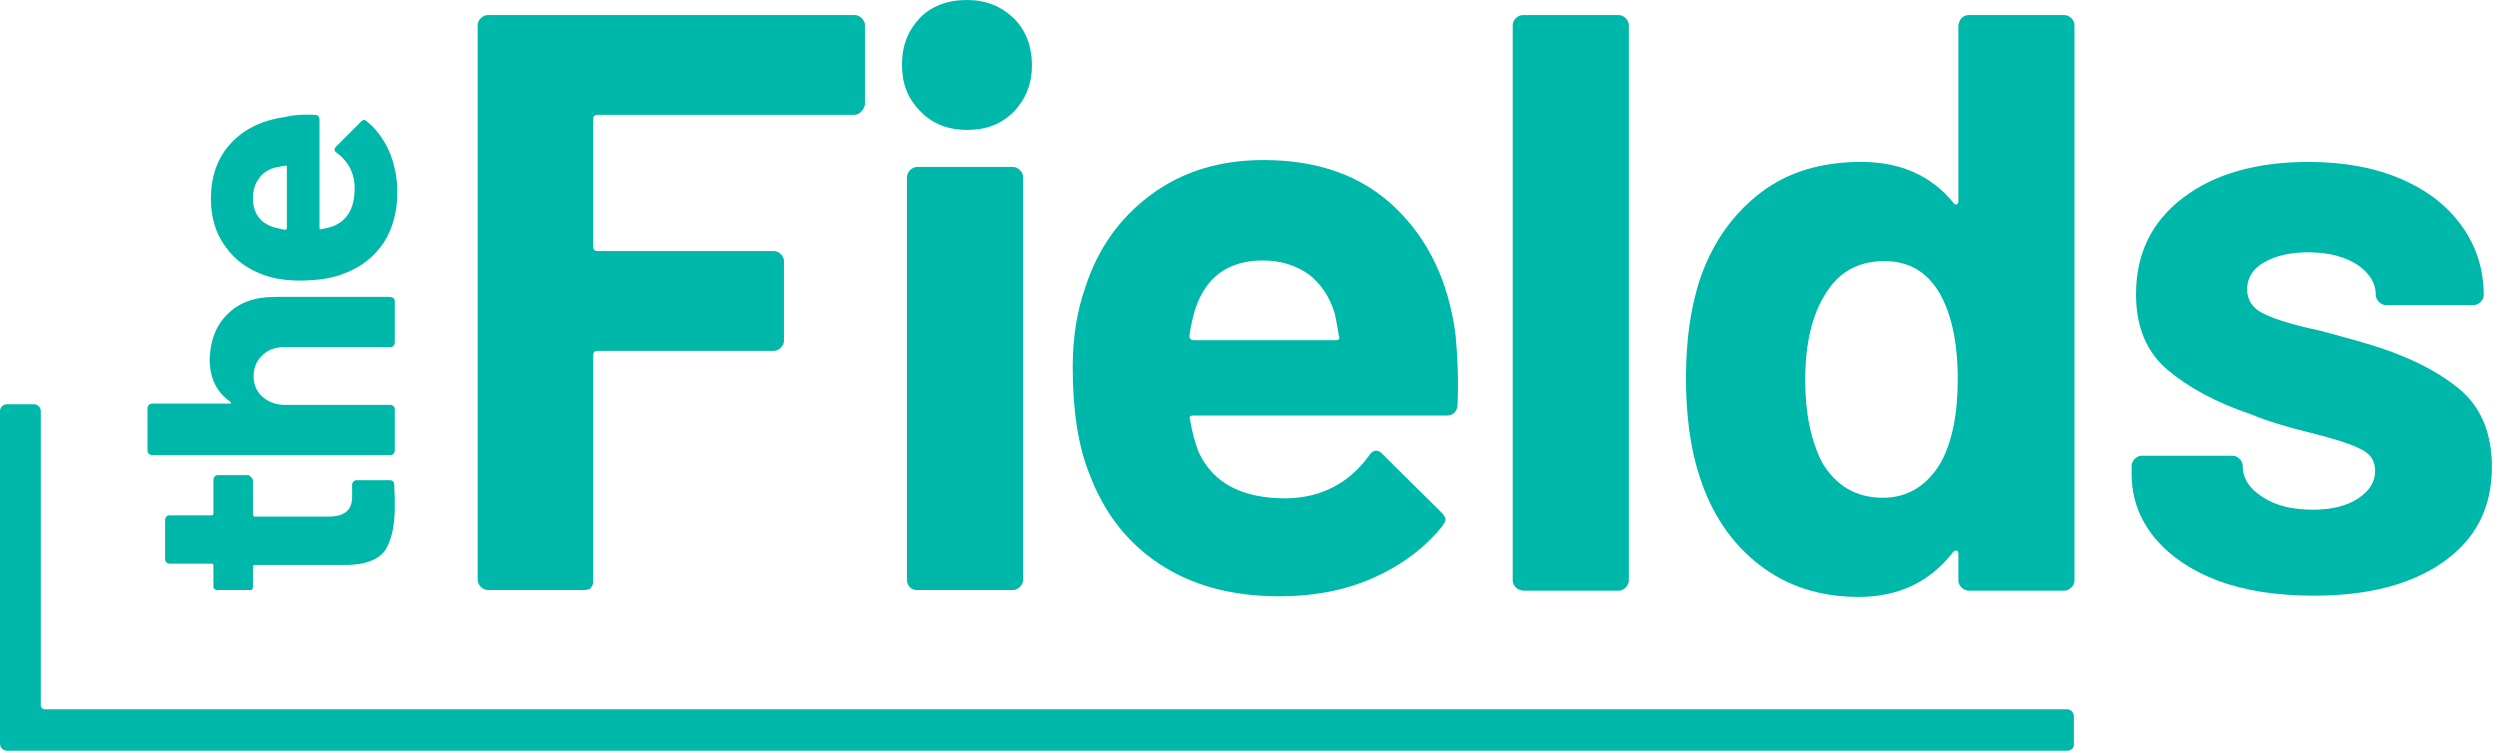
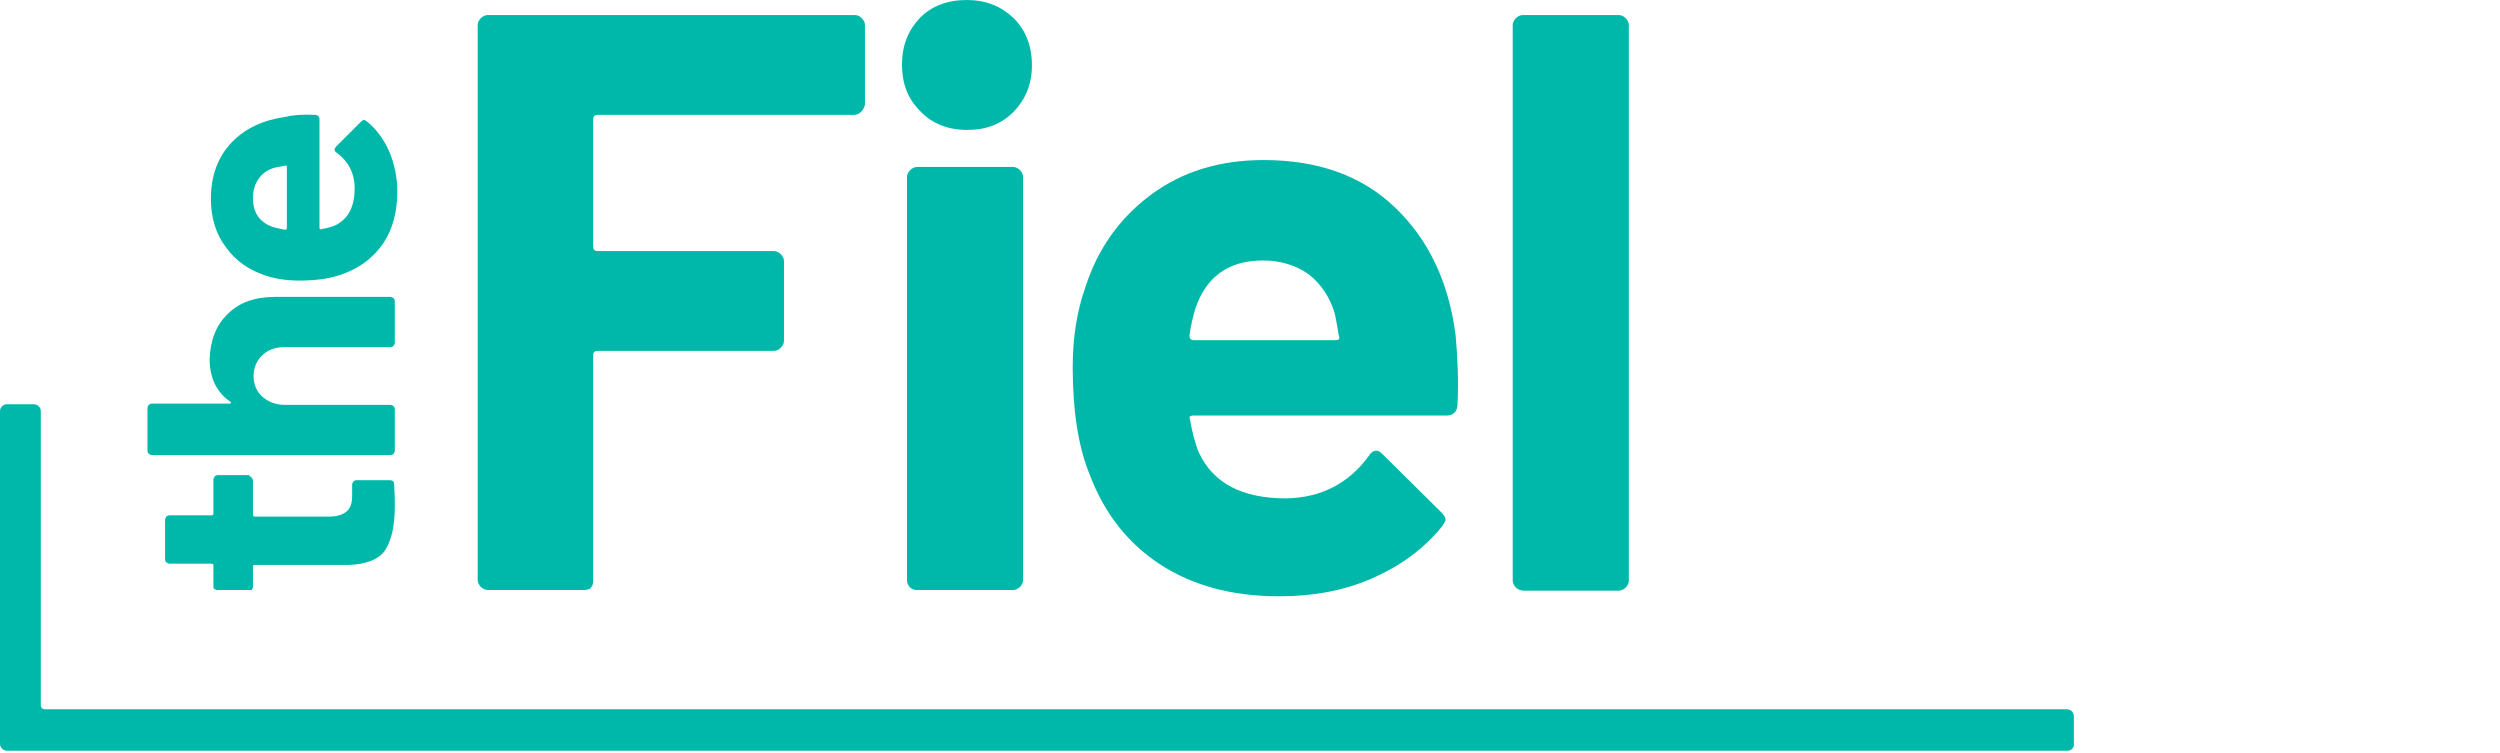
<svg xmlns="http://www.w3.org/2000/svg" width="249" height="75" viewBox="0 0 249 75" fill="none">
  <path d="M25.07 47.575C25.133 47.638 25.195 47.763 25.195 47.888V51.264C25.195 51.389 25.258 51.451 25.383 51.451H32.822C33.573 51.451 34.135 51.264 34.511 50.951C34.886 50.639 35.073 50.139 35.073 49.451V48.263C35.073 48.138 35.136 48.075 35.198 47.95C35.261 47.888 35.386 47.825 35.511 47.825H38.824C39.074 47.825 39.262 47.95 39.262 48.263C39.324 49.263 39.324 49.951 39.324 50.389C39.324 52.327 39.012 53.764 38.386 54.765C37.761 55.703 36.511 56.203 34.761 56.265H25.383C25.258 56.265 25.195 56.328 25.195 56.453V58.453C25.195 58.578 25.133 58.641 25.07 58.766C25.008 58.766 24.883 58.766 24.758 58.766H21.632C21.507 58.766 21.444 58.703 21.319 58.641C21.257 58.578 21.257 58.453 21.257 58.328V56.328C21.257 56.203 21.194 56.14 21.069 56.14H16.881C16.756 56.14 16.693 56.078 16.568 56.015C16.505 55.953 16.443 55.828 16.443 55.703V51.764C16.443 51.639 16.505 51.576 16.568 51.451C16.63 51.389 16.756 51.326 16.881 51.326H21.069C21.194 51.326 21.257 51.264 21.257 51.139V47.763C21.257 47.638 21.319 47.575 21.382 47.45C21.444 47.388 21.569 47.325 21.694 47.325H24.82C24.883 47.45 25.008 47.513 25.07 47.575Z" fill="#00B8AA" />
  <path d="M22.694 31.259C23.819 30.134 25.382 29.571 27.383 29.571H38.886C39.011 29.571 39.073 29.634 39.198 29.696C39.261 29.759 39.323 29.884 39.323 30.009V34.135C39.323 34.26 39.261 34.323 39.198 34.448C39.136 34.51 39.011 34.573 38.886 34.573H28.383C27.445 34.573 26.695 34.823 26.132 35.385C25.57 35.886 25.257 36.636 25.257 37.449C25.257 38.324 25.57 39.011 26.132 39.512C26.695 40.012 27.445 40.324 28.383 40.324H38.886C39.011 40.324 39.073 40.387 39.198 40.449C39.261 40.512 39.323 40.637 39.323 40.762V44.888C39.323 45.013 39.261 45.076 39.198 45.201C39.136 45.263 39.011 45.326 38.886 45.326H15.129C15.004 45.326 14.941 45.263 14.816 45.201C14.754 45.138 14.691 45.013 14.691 44.888V40.637C14.691 40.512 14.754 40.449 14.816 40.324C14.879 40.262 15.004 40.199 15.129 40.199H22.881C22.944 40.199 23.006 40.199 23.006 40.137C23.006 40.074 23.006 40.074 22.944 40.012C21.568 39.074 20.881 37.636 20.881 35.761C20.943 33.947 21.506 32.385 22.694 31.259Z" fill="#00B8AA" />
  <path d="M31.384 11.441C31.634 11.441 31.822 11.629 31.822 11.879V22.695C31.822 22.82 31.884 22.882 32.009 22.82C32.447 22.757 32.947 22.632 33.385 22.445C34.698 21.819 35.323 20.569 35.323 18.756C35.323 17.256 34.698 16.068 33.51 15.193C33.385 15.13 33.322 15.005 33.322 14.88C33.322 14.817 33.385 14.755 33.447 14.63L35.948 12.129C36.073 12.004 36.198 11.942 36.261 11.942C36.323 11.942 36.386 12.004 36.511 12.067C37.449 12.817 38.199 13.817 38.761 15.067C39.261 16.255 39.574 17.631 39.574 19.069C39.574 21.069 39.136 22.757 38.199 24.195C37.261 25.57 36.011 26.571 34.385 27.196C33.197 27.696 31.697 27.946 29.821 27.946C28.509 27.946 27.383 27.759 26.445 27.446C24.757 26.883 23.445 25.945 22.507 24.633C21.506 23.32 21.006 21.694 21.006 19.819C21.006 17.506 21.694 15.63 23.069 14.192C24.445 12.754 26.258 11.942 28.509 11.629C29.259 11.441 30.259 11.379 31.384 11.441ZM27.258 22.632C27.571 22.695 27.946 22.82 28.383 22.882C28.509 22.882 28.571 22.82 28.571 22.695V16.63C28.571 16.505 28.509 16.443 28.383 16.505C27.696 16.63 27.383 16.693 27.383 16.693C26.695 16.88 26.133 17.256 25.758 17.818C25.383 18.318 25.195 19.006 25.195 19.756C25.195 21.194 25.883 22.194 27.258 22.632Z" fill="#00B8AA" />
  <path d="M85.774 11.127C85.586 11.314 85.336 11.439 85.086 11.439H59.517C59.267 11.439 59.079 11.564 59.079 11.877V24.568C59.079 24.818 59.204 25.006 59.517 25.006H77.084C77.334 25.006 77.584 25.131 77.772 25.318C77.959 25.506 78.084 25.756 78.084 26.006V33.946C78.084 34.196 77.959 34.446 77.772 34.633C77.584 34.821 77.334 34.946 77.084 34.946H59.517C59.267 34.946 59.079 35.071 59.079 35.383V57.952C59.079 58.203 58.954 58.453 58.766 58.64C58.641 58.703 58.391 58.765 58.141 58.765H48.576C48.326 58.765 48.076 58.64 47.888 58.453C47.701 58.265 47.576 58.015 47.576 57.765V2.499C47.576 2.249 47.701 1.999 47.888 1.812C48.076 1.624 48.326 1.499 48.576 1.499H85.149C85.399 1.499 85.649 1.624 85.836 1.812C86.024 1.999 86.149 2.249 86.149 2.499V10.439C86.087 10.689 85.962 10.939 85.774 11.127Z" fill="#00B8AA" />
  <path d="M90.65 58.516C90.462 58.328 90.337 58.078 90.337 57.828V17.629C90.337 17.379 90.462 17.129 90.65 16.942C90.838 16.754 91.088 16.629 91.338 16.629H100.903C101.153 16.629 101.403 16.754 101.591 16.942C101.778 17.129 101.903 17.379 101.903 17.629V57.766C101.903 58.016 101.778 58.266 101.591 58.453C101.403 58.641 101.153 58.766 100.903 58.766H91.338C91.088 58.766 90.838 58.703 90.65 58.516Z" fill="#00B8AA" />
  <path d="M145.165 40.386C145.103 41.011 144.727 41.386 144.102 41.386H118.845C118.533 41.386 118.408 41.511 118.533 41.824C118.72 42.886 118.97 44.012 119.408 45.075C120.846 48.138 123.722 49.638 128.098 49.638C131.599 49.576 134.35 48.138 136.35 45.387C136.538 45.075 136.788 44.887 137.1 44.887C137.288 44.887 137.475 45.012 137.663 45.2L143.54 51.014C143.79 51.264 143.977 51.514 143.977 51.764C143.977 51.889 143.852 52.077 143.665 52.389C141.852 54.64 139.538 56.328 136.725 57.578C133.912 58.828 130.786 59.391 127.41 59.391C122.721 59.391 118.783 58.328 115.532 56.203C112.281 54.077 109.968 51.076 108.53 47.263C107.404 44.512 106.842 40.948 106.842 36.572C106.842 33.571 107.279 30.946 108.092 28.633C109.342 24.756 111.531 21.693 114.656 19.38C117.782 17.067 121.533 15.941 125.847 15.941C131.286 15.941 135.662 17.504 138.976 20.693C142.289 23.881 144.29 28.07 144.978 33.384C145.165 35.509 145.29 37.823 145.165 40.386ZM119.033 30.821C118.845 31.508 118.595 32.383 118.47 33.446C118.47 33.696 118.595 33.884 118.908 33.884H133.037C133.349 33.884 133.474 33.759 133.349 33.446C133.099 31.883 132.912 31.071 132.912 31.133C132.411 29.508 131.536 28.257 130.348 27.32C129.098 26.444 127.598 25.944 125.785 25.944C122.346 25.944 120.096 27.57 119.033 30.821Z" fill="#00B8AA" />
  <path d="M150.979 58.515C150.792 58.328 150.667 58.077 150.667 57.827V2.499C150.667 2.249 150.792 1.999 150.979 1.812C151.167 1.624 151.417 1.499 151.667 1.499H161.232C161.482 1.499 161.732 1.624 161.92 1.812C162.107 1.999 162.232 2.249 162.232 2.499V57.827C162.232 58.077 162.107 58.328 161.92 58.515C161.732 58.703 161.482 58.828 161.232 58.828H151.667C151.354 58.765 151.167 58.703 150.979 58.515Z" fill="#00B8AA" />
-   <path d="M195.367 1.812C195.555 1.624 195.805 1.499 196.055 1.499H205.62C205.87 1.499 206.12 1.624 206.308 1.812C206.495 1.999 206.62 2.249 206.62 2.499V57.827C206.62 58.077 206.495 58.328 206.308 58.515C206.12 58.703 205.87 58.828 205.62 58.828H196.055C195.805 58.828 195.555 58.703 195.367 58.515C195.18 58.328 195.055 58.077 195.055 57.827V55.139C195.055 54.952 194.992 54.889 194.867 54.827C194.742 54.827 194.679 54.827 194.554 54.952C192.241 57.952 189.115 59.453 185.114 59.453C181.301 59.453 177.987 58.39 175.236 56.264C172.486 54.139 170.485 51.2 169.297 47.512C168.359 44.699 167.922 41.385 167.922 37.634C167.922 33.758 168.422 30.382 169.422 27.506C170.673 24.005 172.673 21.255 175.361 19.192C178.05 17.128 181.426 16.128 185.364 16.128C189.303 16.128 192.366 17.503 194.554 20.192C194.679 20.379 194.742 20.379 194.867 20.379C194.992 20.317 195.055 20.192 195.055 20.067V2.499C195.117 2.249 195.18 1.999 195.367 1.812ZM194.992 37.759C194.992 34.133 194.367 31.257 193.179 29.194C191.929 27.069 190.116 26.006 187.677 26.006C185.114 26.006 183.176 27.069 181.863 29.194C180.488 31.32 179.8 34.196 179.8 37.884C179.8 41.135 180.363 43.886 181.488 46.074C182.864 48.387 184.864 49.575 187.552 49.575C189.991 49.575 191.929 48.387 193.304 46.074C194.429 44.011 194.992 41.26 194.992 37.759Z" fill="#00B8AA" />
-   <path d="M220.874 57.829C218.123 56.766 216.06 55.328 214.56 53.515C213.059 51.64 212.309 49.577 212.309 47.201V46.388C212.309 46.138 212.434 45.888 212.622 45.701C212.809 45.513 213.059 45.388 213.309 45.388H222.374C222.624 45.388 222.875 45.513 223.062 45.701C223.25 45.888 223.375 46.138 223.375 46.388V46.451C223.375 47.639 224.062 48.702 225.375 49.514C226.688 50.389 228.376 50.765 230.377 50.765C232.252 50.765 233.753 50.389 234.878 49.639C236.003 48.889 236.566 48.014 236.566 46.889C236.566 45.888 236.066 45.138 235.065 44.7C234.065 44.2 232.502 43.7 230.252 43.138C227.688 42.512 225.688 41.887 224.187 41.262C220.686 40.074 217.936 38.574 215.873 36.823C213.809 35.073 212.747 32.572 212.747 29.321C212.747 25.258 214.31 22.069 217.436 19.693C220.561 17.318 224.75 16.13 229.939 16.13C233.44 16.13 236.503 16.692 239.129 17.818C241.755 18.943 243.755 20.506 245.193 22.507C246.631 24.507 247.381 26.82 247.381 29.384C247.381 29.634 247.256 29.884 247.069 30.071C246.881 30.259 246.631 30.384 246.381 30.384H237.629C237.379 30.384 237.129 30.259 236.941 30.071C236.753 29.884 236.628 29.634 236.628 29.384C236.628 28.196 236.003 27.195 234.815 26.383C233.565 25.57 231.94 25.132 229.939 25.132C228.126 25.132 226.688 25.445 225.5 26.133C224.375 26.758 223.812 27.696 223.812 28.821C223.812 29.884 224.375 30.759 225.5 31.259C226.626 31.822 228.501 32.385 231.127 32.947C231.752 33.135 232.377 33.26 233.19 33.51C233.94 33.697 234.753 33.947 235.628 34.197C239.504 35.323 242.568 36.823 244.818 38.636C247.069 40.449 248.194 43.075 248.194 46.513C248.194 50.577 246.569 53.703 243.38 55.954C240.192 58.204 235.878 59.33 230.502 59.33C226.751 59.33 223.562 58.829 220.874 57.829Z" fill="#00B8AA" />
  <path d="M91.652 11.066C90.401 9.815 89.839 8.315 89.839 6.439C89.839 4.501 90.464 3.001 91.652 1.75C92.777 0.625 94.34 0 96.278 0C98.216 0 99.717 0.625 100.967 1.813C102.155 3.001 102.78 4.564 102.78 6.502C102.78 8.377 102.155 9.878 100.967 11.128C99.717 12.379 98.216 12.941 96.341 12.941C94.403 12.941 92.84 12.316 91.652 11.066Z" fill="#00B8AA" />
  <path d="M205.933 74.771H0.688C0.313 74.771 0 74.459 0 74.084V40.949C0 40.574 0.313 40.262 0.688 40.262H3.376C3.751 40.262 4.064 40.574 4.064 40.949V70.27C4.064 70.458 4.251 70.645 4.439 70.645H205.87C206.245 70.645 206.558 70.958 206.558 71.333V74.021C206.621 74.459 206.308 74.771 205.933 74.771Z" fill="#00B8AA" />
</svg>